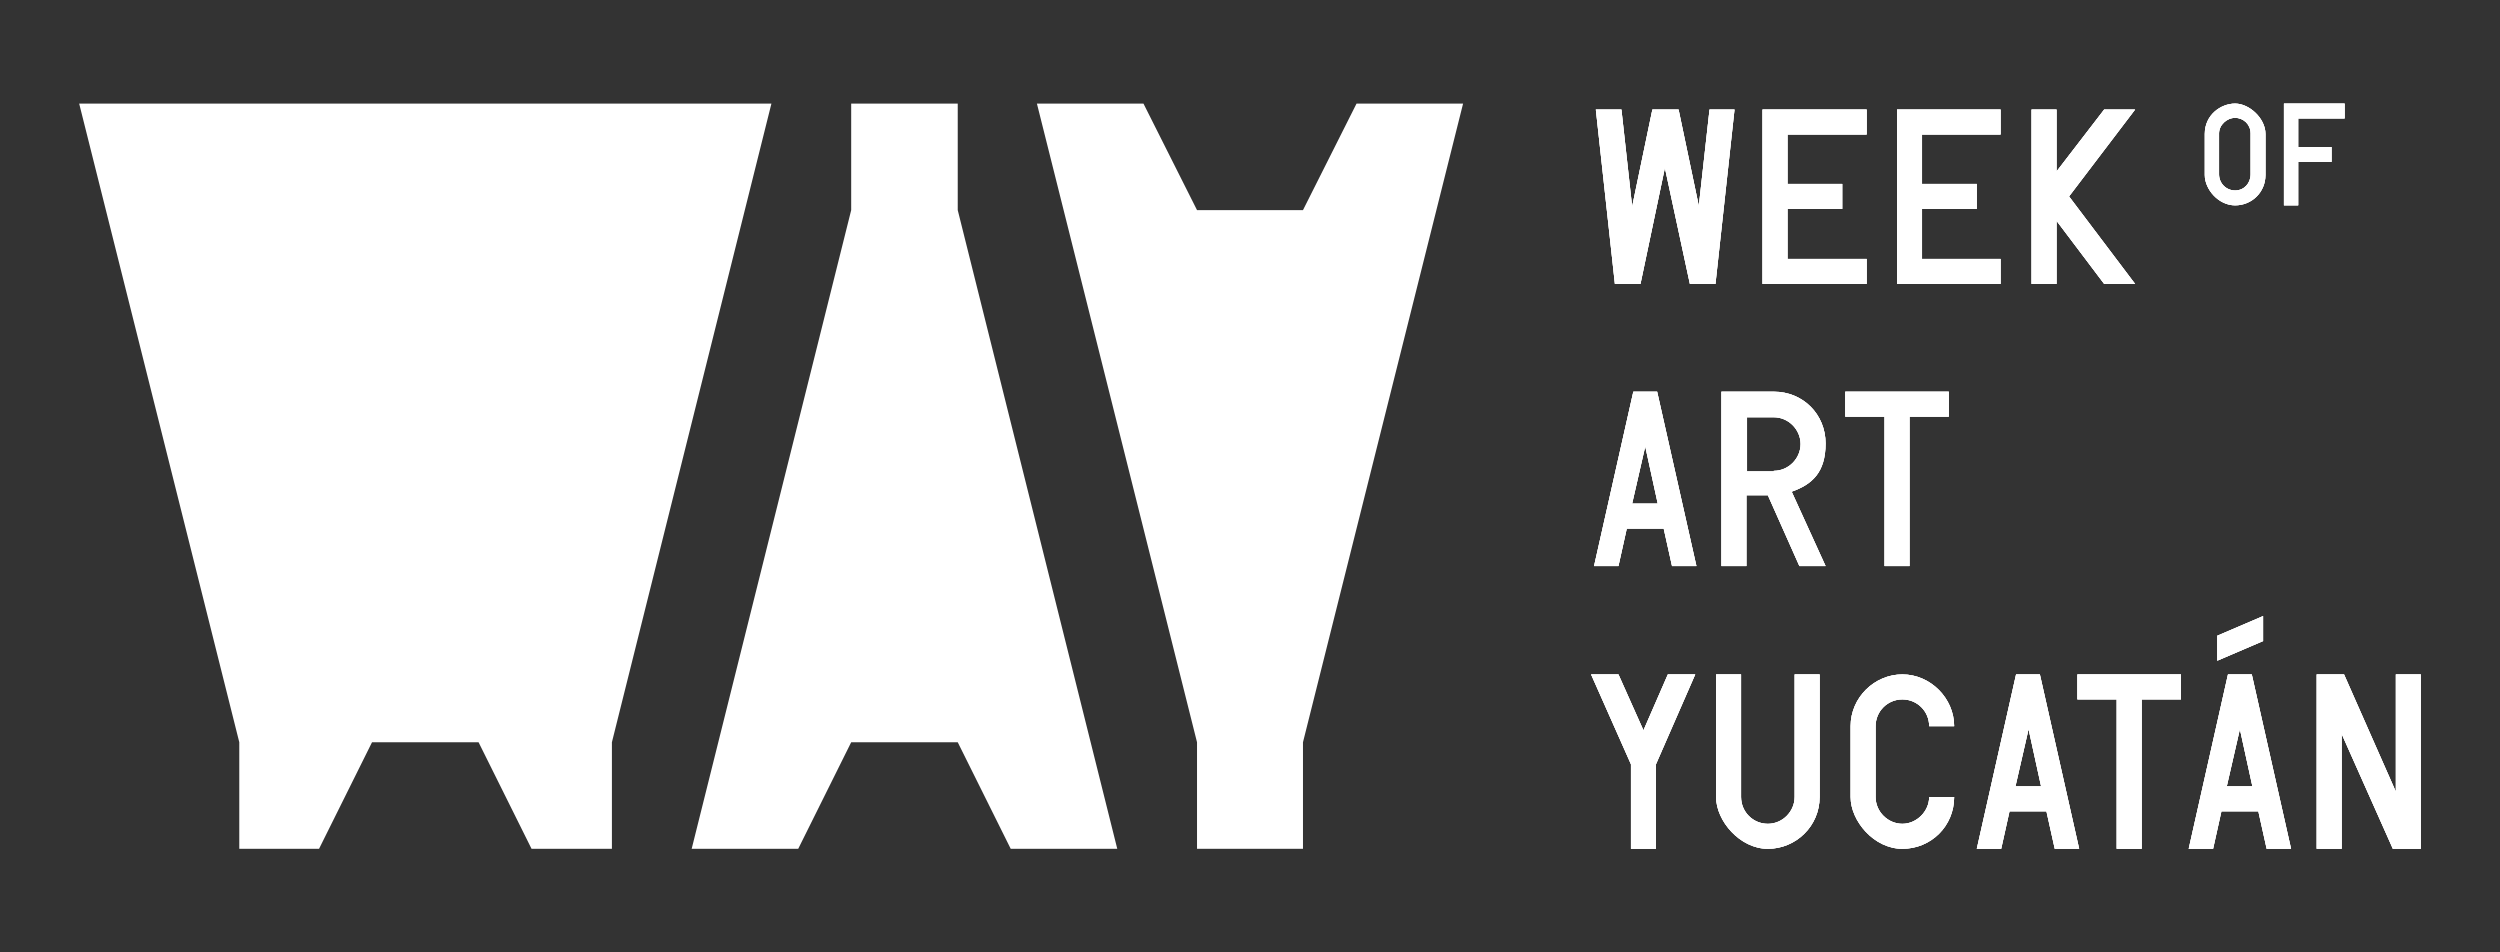
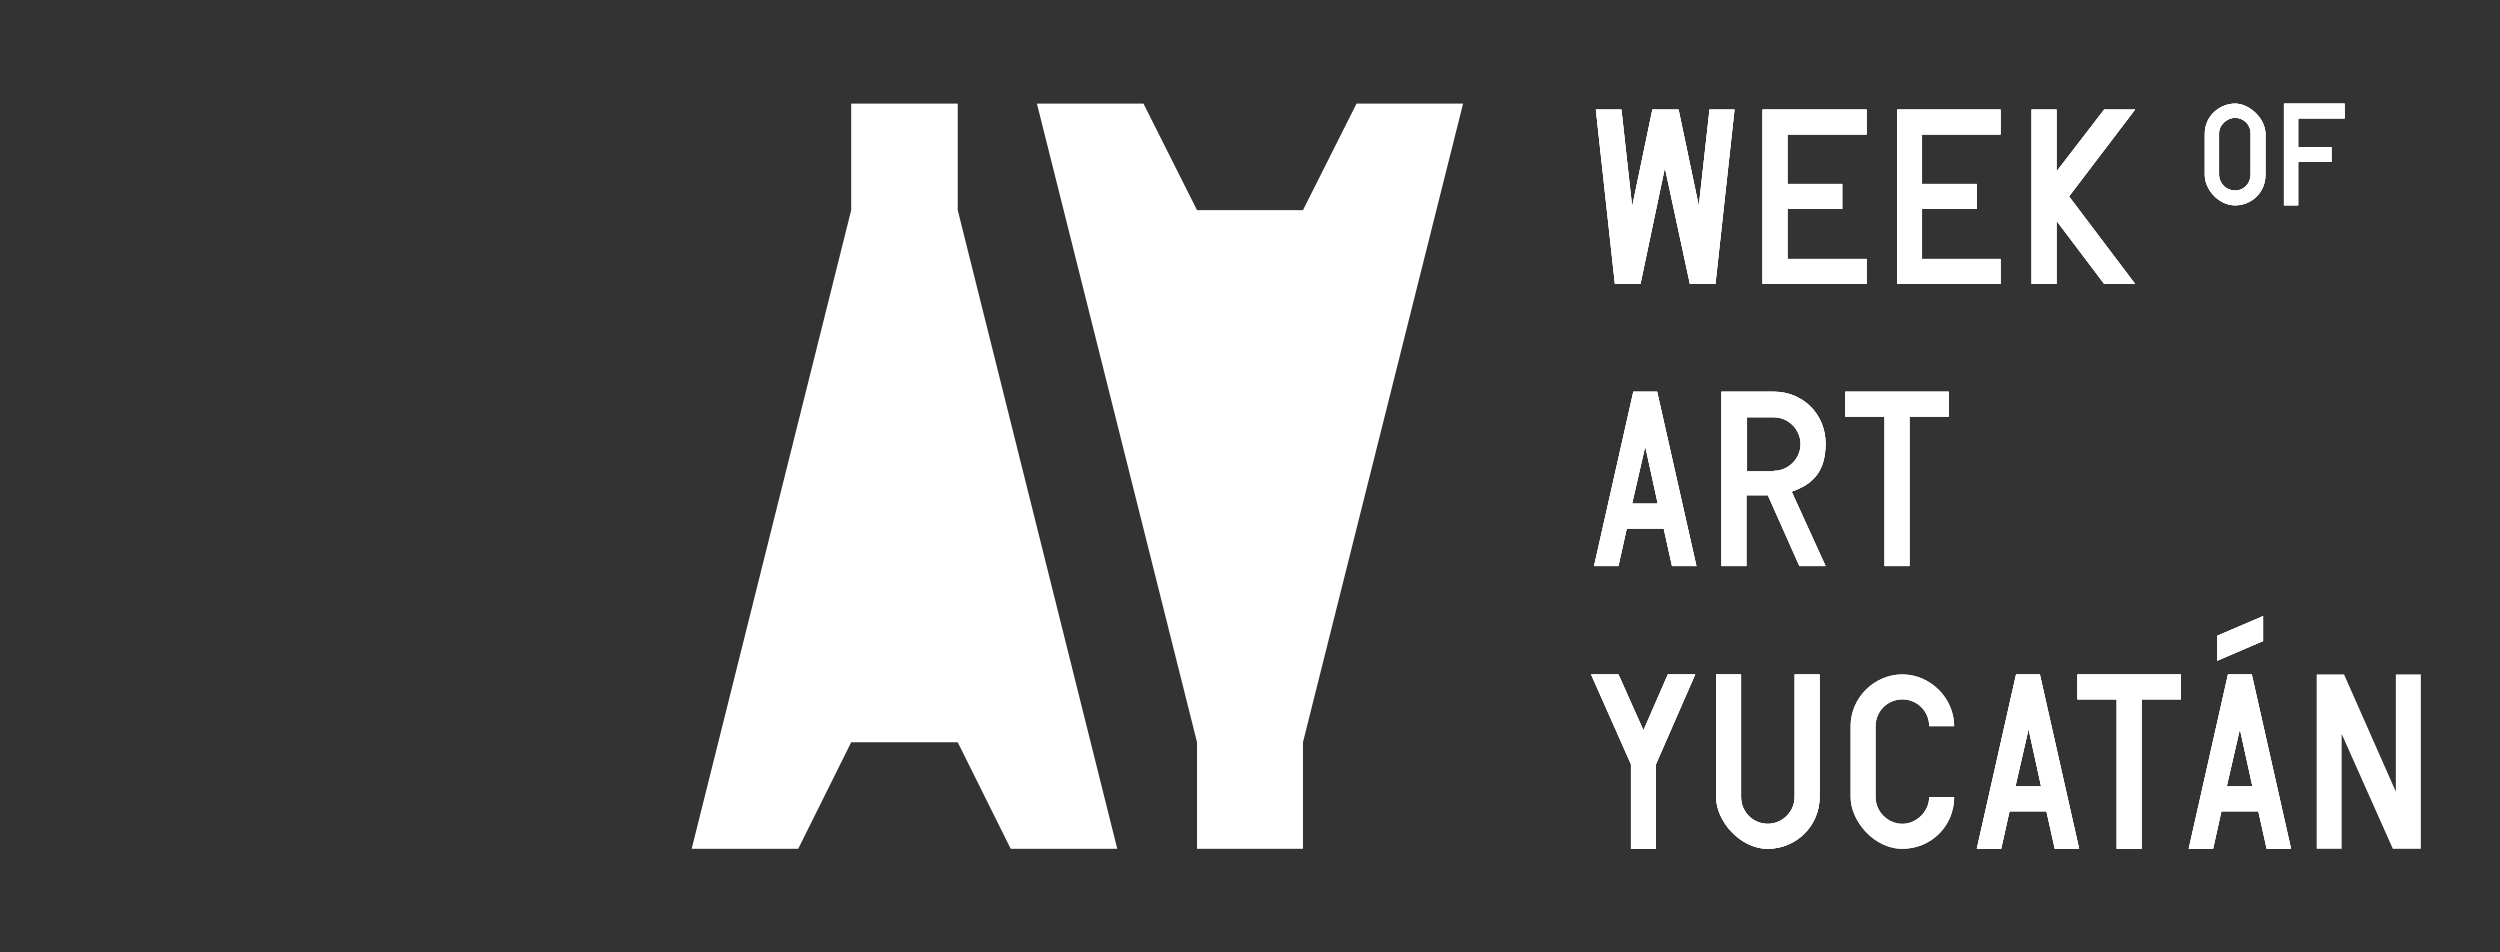
<svg xmlns="http://www.w3.org/2000/svg" id="Capa_1" viewBox="0 0 420 160">
  <rect x="0" y="0" width="420" height="160" fill="#333333" stroke="none" />
  <defs>
    <style> .st0 { fill: #fff; } </style>
  </defs>
  <polygon class="st0" points="268.1 18.4 272.4 18.4 274.2 34.7 277.6 18.4 282 18.4 285.4 34.6 287.2 18.4 291.4 18.4 288.2 47.7 283.9 47.7 279.7 28.2 275.6 47.7 271.3 47.7 268.1 18.4" />
  <polygon class="st0" points="296.1 18.4 313.6 18.4 313.6 22.6 300.3 22.6 300.3 30.9 309.5 30.9 309.5 35.1 300.3 35.1 300.3 43.5 313.6 43.5 313.6 47.7 296.1 47.7 296.1 18.4" />
  <polygon class="st0" points="318.7 18.4 336.1 18.4 336.1 22.6 322.9 22.6 322.9 30.9 332.1 30.9 332.1 35.1 322.9 35.1 322.9 43.5 336.1 43.5 336.1 47.7 318.7 47.7 318.7 18.4" />
  <polygon class="st0" points="345.5 37.1 345.5 47.7 341.3 47.7 341.3 18.4 345.5 18.4 345.5 28.8 353.5 18.4 358.7 18.4 347.6 33 358.7 47.7 353.5 47.7 345.5 37.1" />
  <path class="st0" d="M370.4,29.4v-6.9c0-3.2,2.7-5.1,5.1-5.1s5.1,2.5,5.1,5.1v6.9c0,2.9-2.3,5.1-5.1,5.1s-5.1-2.7-5.1-5.1M375.5,32c1.5,0,2.6-1.2,2.6-2.7v-6.9c0-1.5-1.2-2.6-2.6-2.6s-2.7,1.2-2.7,2.6v6.9c0,1.5,1.2,2.7,2.7,2.7" />
  <polygon class="st0" points="383.7 17.4 393.9 17.4 393.9 19.9 386.1 19.9 386.1 24.7 391.7 24.7 391.7 27.2 386.1 27.2 386.1 34.5 383.7 34.5 383.7 17.4" />
  <path class="st0" d="M274.4,65.8h4l6.6,29.3h-4.1l-1.4-6.3h-6.2l-1.4,6.3h-4.1l6.6-29.3ZM278.5,84.6l-2.1-9.6-2.2,9.6h4.3Z" />
  <path class="st0" d="M289.3,65.8h8.7c4.9,0,8.7,3.8,8.7,8.7s-2.3,6.9-5.7,8.1l5.7,12.5h-4.4l-5.3-11.9h-3.6v11.9h-4.2v-29.3h0ZM298,79.1c2.5,0,4.5-2.1,4.5-4.5s-2-4.5-4.5-4.5h-4.5v9.1h4.5Z" />
  <polygon class="st0" points="316.6 70 310 70 310 65.8 327.4 65.8 327.4 70 320.8 70 320.8 95.1 316.6 95.1 316.6 70" />
  <polygon class="st0" points="274 128.4 267.3 113.3 271.9 113.3 276.1 122.7 280.2 113.3 284.8 113.3 278.2 128.4 278.2 142.6 274 142.6 274 128.4" />
  <path class="st0" d="M288.3,133.9v-20.6h4.2v20.6c0,2.5,2,4.5,4.5,4.5s4.5-2.1,4.5-4.5v-20.6h4.2v20.6c0,4.9-4,8.7-8.7,8.7s-8.7-4.7-8.7-8.7" />
  <path class="st0" d="M310.9,133.9v-11.9c0-4.8,4-8.7,8.7-8.7s8.7,4,8.7,8.7h-4.2c0-2.5-2-4.5-4.5-4.5s-4.5,2-4.5,4.5v11.9c0,2.5,2.1,4.5,4.5,4.5s4.5-2.1,4.5-4.5h4.2c0,4.9-3.9,8.7-8.7,8.7s-8.7-4.7-8.7-8.7" />
  <path class="st0" d="M338.7,113.3h4l6.6,29.3h-4.1l-1.4-6.3h-6.2l-1.4,6.3h-4.1l6.6-29.3ZM342.9,132.1l-2.1-9.6-2.2,9.6h4.3Z" />
  <polygon class="st0" points="355.6 117.5 349 117.5 349 113.3 366.4 113.3 366.4 117.5 359.8 117.5 359.8 142.6 355.6 142.6 355.6 117.5" />
  <path class="st0" d="M374.3,113.3h4l6.6,29.3h-4.1l-1.4-6.3h-6.2l-1.4,6.3h-4.1l6.6-29.3ZM372.5,106.8l7.7-3.3v4.2l-7.7,3.3v-4.2ZM378.4,132.1l-2.1-9.6-2.2,9.6h4.3Z" />
  <polygon class="st0" points="389.2 113.3 393.8 113.3 402.5 133 402.5 113.3 406.7 113.3 406.7 142.6 402 142.6 393.4 123.3 393.4 142.6 389.2 142.6 389.2 113.3" />
  <polygon class="st0" points="268.1 18.4 272.4 18.4 274.2 34.7 277.6 18.4 282 18.4 285.4 34.6 287.2 18.4 291.4 18.4 288.2 47.7 283.9 47.7 279.7 28.2 275.6 47.7 271.3 47.7 268.1 18.4" />
  <polygon class="st0" points="296.1 18.4 313.6 18.4 313.6 22.6 300.3 22.6 300.3 30.9 309.5 30.9 309.5 35.1 300.3 35.1 300.3 43.5 313.6 43.5 313.6 47.7 296.1 47.7 296.1 18.4" />
  <polygon class="st0" points="318.7 18.4 336.1 18.4 336.1 22.6 322.9 22.6 322.9 30.9 332.1 30.9 332.1 35.1 322.9 35.1 322.9 43.5 336.1 43.5 336.1 47.7 318.7 47.7 318.7 18.4" />
  <polygon class="st0" points="345.5 37.1 345.5 47.7 341.3 47.7 341.3 18.4 345.5 18.4 345.5 28.8 353.5 18.4 358.7 18.4 347.6 33 358.7 47.7 353.5 47.7 345.5 37.1" />
  <path class="st0" d="M370.4,29.4v-6.9c0-3.2,2.7-5.1,5.1-5.1s5.1,2.5,5.1,5.1v6.9c0,2.9-2.3,5.1-5.1,5.1s-5.1-2.7-5.1-5.1M375.5,32c1.5,0,2.6-1.2,2.6-2.7v-6.9c0-1.5-1.2-2.6-2.6-2.6s-2.7,1.2-2.7,2.6v6.9c0,1.5,1.2,2.7,2.7,2.7" />
  <polygon class="st0" points="383.7 17.4 393.9 17.4 393.9 19.9 386.1 19.9 386.1 24.7 391.7 24.7 391.7 27.2 386.1 27.2 386.1 34.5 383.7 34.5 383.7 17.4" />
  <path class="st0" d="M274.4,65.8h4l6.6,29.3h-4.1l-1.4-6.3h-6.2l-1.4,6.3h-4.1l6.6-29.3ZM278.5,84.6l-2.1-9.6-2.2,9.6h4.3Z" />
  <path class="st0" d="M289.3,65.8h8.7c4.9,0,8.7,3.8,8.7,8.7s-2.3,6.9-5.7,8.1l5.7,12.5h-4.4l-5.3-11.9h-3.6v11.9h-4.2v-29.3h0ZM298,79.1c2.5,0,4.5-2.1,4.5-4.5s-2-4.5-4.5-4.5h-4.5v9.1h4.5Z" />
  <polygon class="st0" points="316.6 70 310 70 310 65.8 327.4 65.8 327.4 70 320.8 70 320.8 95.1 316.6 95.1 316.6 70" />
  <polygon class="st0" points="274 128.4 267.3 113.3 271.9 113.3 276.1 122.7 280.2 113.3 284.8 113.3 278.2 128.4 278.2 142.6 274 142.6 274 128.4" />
  <path class="st0" d="M288.3,133.9v-20.6h4.2v20.6c0,2.5,2,4.5,4.5,4.5s4.5-2.1,4.5-4.5v-20.6h4.2v20.6c0,4.9-4,8.7-8.7,8.7s-8.7-4.7-8.7-8.7" />
  <path class="st0" d="M310.9,133.9v-11.9c0-4.8,4-8.7,8.7-8.7s8.7,4,8.7,8.7h-4.2c0-2.5-2-4.5-4.5-4.5s-4.5,2-4.5,4.5v11.9c0,2.5,2.1,4.5,4.5,4.5s4.5-2.1,4.5-4.5h4.2c0,4.9-3.9,8.7-8.7,8.7s-8.7-4.7-8.7-8.7" />
  <path class="st0" d="M338.7,113.3h4l6.6,29.3h-4.1l-1.4-6.3h-6.2l-1.4,6.3h-4.1l6.6-29.3ZM342.9,132.1l-2.1-9.6-2.2,9.6h4.3Z" />
  <polygon class="st0" points="355.6 117.5 349 117.5 349 113.3 366.4 113.3 366.4 117.5 359.8 117.5 359.8 142.6 355.6 142.6 355.6 117.5" />
  <path class="st0" d="M374.3,113.3h4l6.6,29.3h-4.1l-1.4-6.3h-6.2l-1.4,6.3h-4.1l6.6-29.3ZM372.5,106.8l7.7-3.3v4.2l-7.7,3.3v-4.2ZM378.4,132.1l-2.1-9.6-2.2,9.6h4.3Z" />
-   <polygon class="st0" points="389.2 113.3 393.8 113.3 402.5 133 402.5 113.3 406.7 113.3 406.7 142.6 402 142.6 393.4 123.3 393.4 142.6 389.2 142.6 389.2 113.3" />
  <polygon class="st0" points="268.1 18.4 272.4 18.4 274.2 34.7 277.6 18.4 282 18.4 285.4 34.6 287.2 18.4 291.4 18.4 288.2 47.7 283.9 47.7 279.7 28.2 275.6 47.7 271.3 47.7 268.1 18.4" />
  <polygon class="st0" points="296.1 18.4 313.6 18.4 313.6 22.6 300.3 22.6 300.3 30.9 309.5 30.9 309.5 35.1 300.3 35.1 300.3 43.5 313.6 43.5 313.6 47.7 296.1 47.7 296.1 18.4" />
  <polygon class="st0" points="318.7 18.4 336.1 18.4 336.1 22.6 322.9 22.6 322.9 30.9 332.1 30.9 332.1 35.1 322.9 35.1 322.9 43.5 336.1 43.5 336.1 47.7 318.7 47.7 318.7 18.4" />
  <polygon class="st0" points="345.5 37.1 345.5 47.7 341.3 47.7 341.3 18.4 345.5 18.4 345.5 28.8 353.5 18.4 358.7 18.4 347.6 33 358.7 47.7 353.5 47.7 345.5 37.1" />
  <path class="st0" d="M370.4,29.4v-6.9c0-3.2,2.7-5.1,5.1-5.1s5.1,2.5,5.1,5.1v6.9c0,2.9-2.3,5.1-5.1,5.1s-5.1-2.7-5.1-5.1M375.5,32c1.5,0,2.6-1.2,2.6-2.7v-6.9c0-1.5-1.2-2.6-2.6-2.6s-2.7,1.2-2.7,2.6v6.9c0,1.5,1.2,2.7,2.7,2.7" />
  <polygon class="st0" points="383.7 17.4 393.9 17.4 393.9 19.9 386.1 19.9 386.1 24.7 391.7 24.7 391.7 27.2 386.1 27.2 386.1 34.5 383.7 34.5 383.7 17.4" />
  <path class="st0" d="M274.4,65.8h4l6.6,29.3h-4.1l-1.4-6.3h-6.2l-1.4,6.3h-4.1l6.6-29.3ZM278.5,84.6l-2.1-9.6-2.2,9.6h4.3Z" />
  <path class="st0" d="M289.3,65.8h8.7c4.9,0,8.7,3.8,8.7,8.7s-2.3,6.9-5.7,8.1l5.7,12.5h-4.4l-5.3-11.9h-3.6v11.9h-4.2v-29.3h0ZM298,79.1c2.5,0,4.5-2.1,4.5-4.5s-2-4.5-4.5-4.5h-4.5v9.1h4.5Z" />
  <polygon class="st0" points="316.6 70 310 70 310 65.8 327.4 65.8 327.4 70 320.8 70 320.8 95.1 316.6 95.1 316.6 70" />
  <polygon class="st0" points="274 128.4 267.3 113.3 271.9 113.3 276.1 122.7 280.2 113.3 284.8 113.3 278.2 128.4 278.2 142.6 274 142.6 274 128.4" />
  <path class="st0" d="M288.3,133.9v-20.6h4.2v20.6c0,2.5,2,4.5,4.5,4.5s4.5-2.1,4.5-4.5v-20.6h4.2v20.6c0,4.9-4,8.7-8.7,8.7s-8.7-4.7-8.7-8.7" />
-   <path class="st0" d="M310.9,133.9v-11.9c0-4.8,4-8.7,8.7-8.7s8.7,4,8.7,8.7h-4.2c0-2.5-2-4.5-4.5-4.5s-4.5,2-4.5,4.5v11.9c0,2.5,2.1,4.5,4.5,4.5s4.5-2.1,4.5-4.5h4.2c0,4.9-3.9,8.7-8.7,8.7s-8.7-4.7-8.7-8.7" />
  <path class="st0" d="M338.7,113.3h4l6.6,29.3h-4.1l-1.4-6.3h-6.2l-1.4,6.3h-4.1l6.6-29.3ZM342.9,132.1l-2.1-9.6-2.2,9.6h4.3Z" />
  <polygon class="st0" points="355.6 117.5 349 117.5 349 113.3 366.4 113.3 366.4 117.5 359.8 117.5 359.8 142.6 355.6 142.6 355.6 117.5" />
  <path class="st0" d="M374.3,113.3h4l6.6,29.3h-4.1l-1.4-6.3h-6.2l-1.4,6.3h-4.1l6.6-29.3ZM372.5,106.8l7.7-3.3v4.2l-7.7,3.3v-4.2ZM378.4,132.1l-2.1-9.6-2.2,9.6h4.3Z" />
-   <polygon class="st0" points="389.2 113.3 393.8 113.3 402.5 133 402.5 113.3 406.7 113.3 406.7 142.6 402 142.6 393.4 123.3 393.4 142.6 389.2 142.6 389.2 113.3" />
  <polygon class="st0" points="218.9 35.3 201.1 35.3 192.1 17.4 174.2 17.4 201.1 124.7 201.1 142.6 218.9 142.6 218.9 124.7 245.8 17.4 227.9 17.4 218.9 35.3" />
  <polygon class="st0" points="143 17.4 143 35.3 116.2 142.6 134.1 142.6 143 124.7 160.9 124.7 169.8 142.6 187.7 142.6 160.9 35.3 160.9 17.4 143 17.4" />
-   <polygon class="st0" points="40.2 142.6 53.6 142.6 62.5 124.7 80.4 124.7 89.3 142.6 102.8 142.6 102.8 124.7 129.6 17.4 13.3 17.4 40.2 124.7 40.2 142.6" />
</svg>